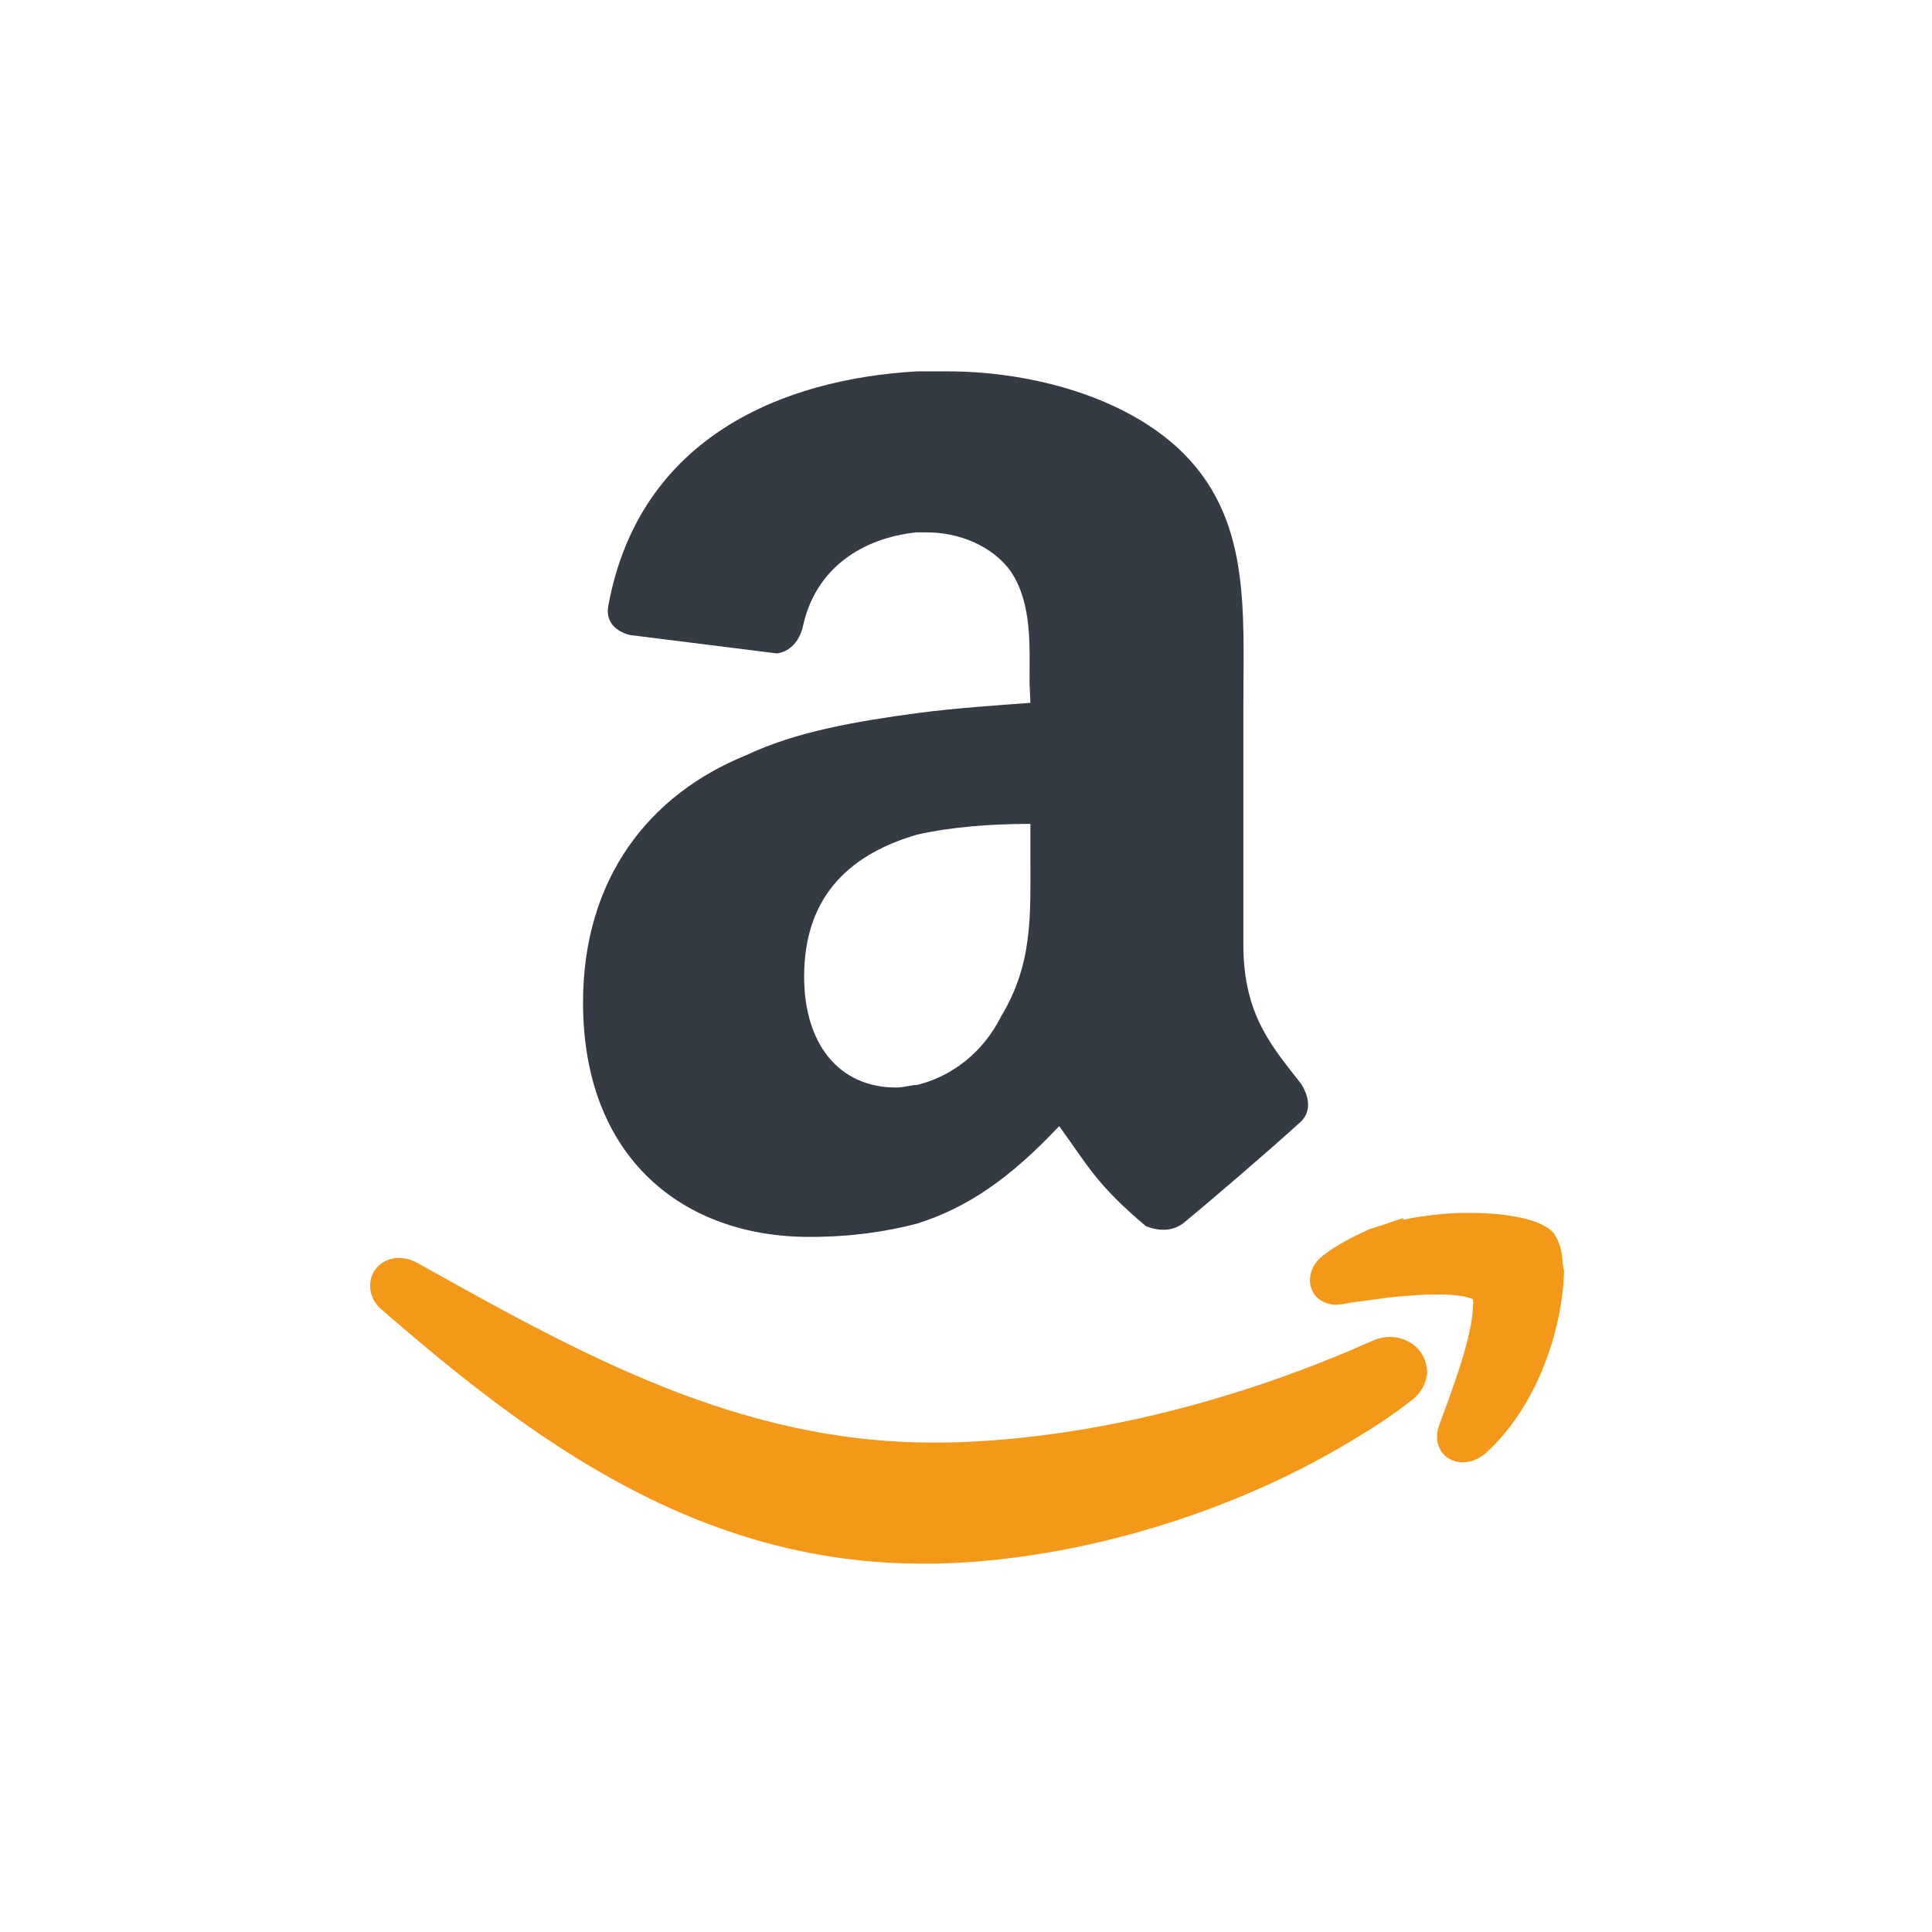
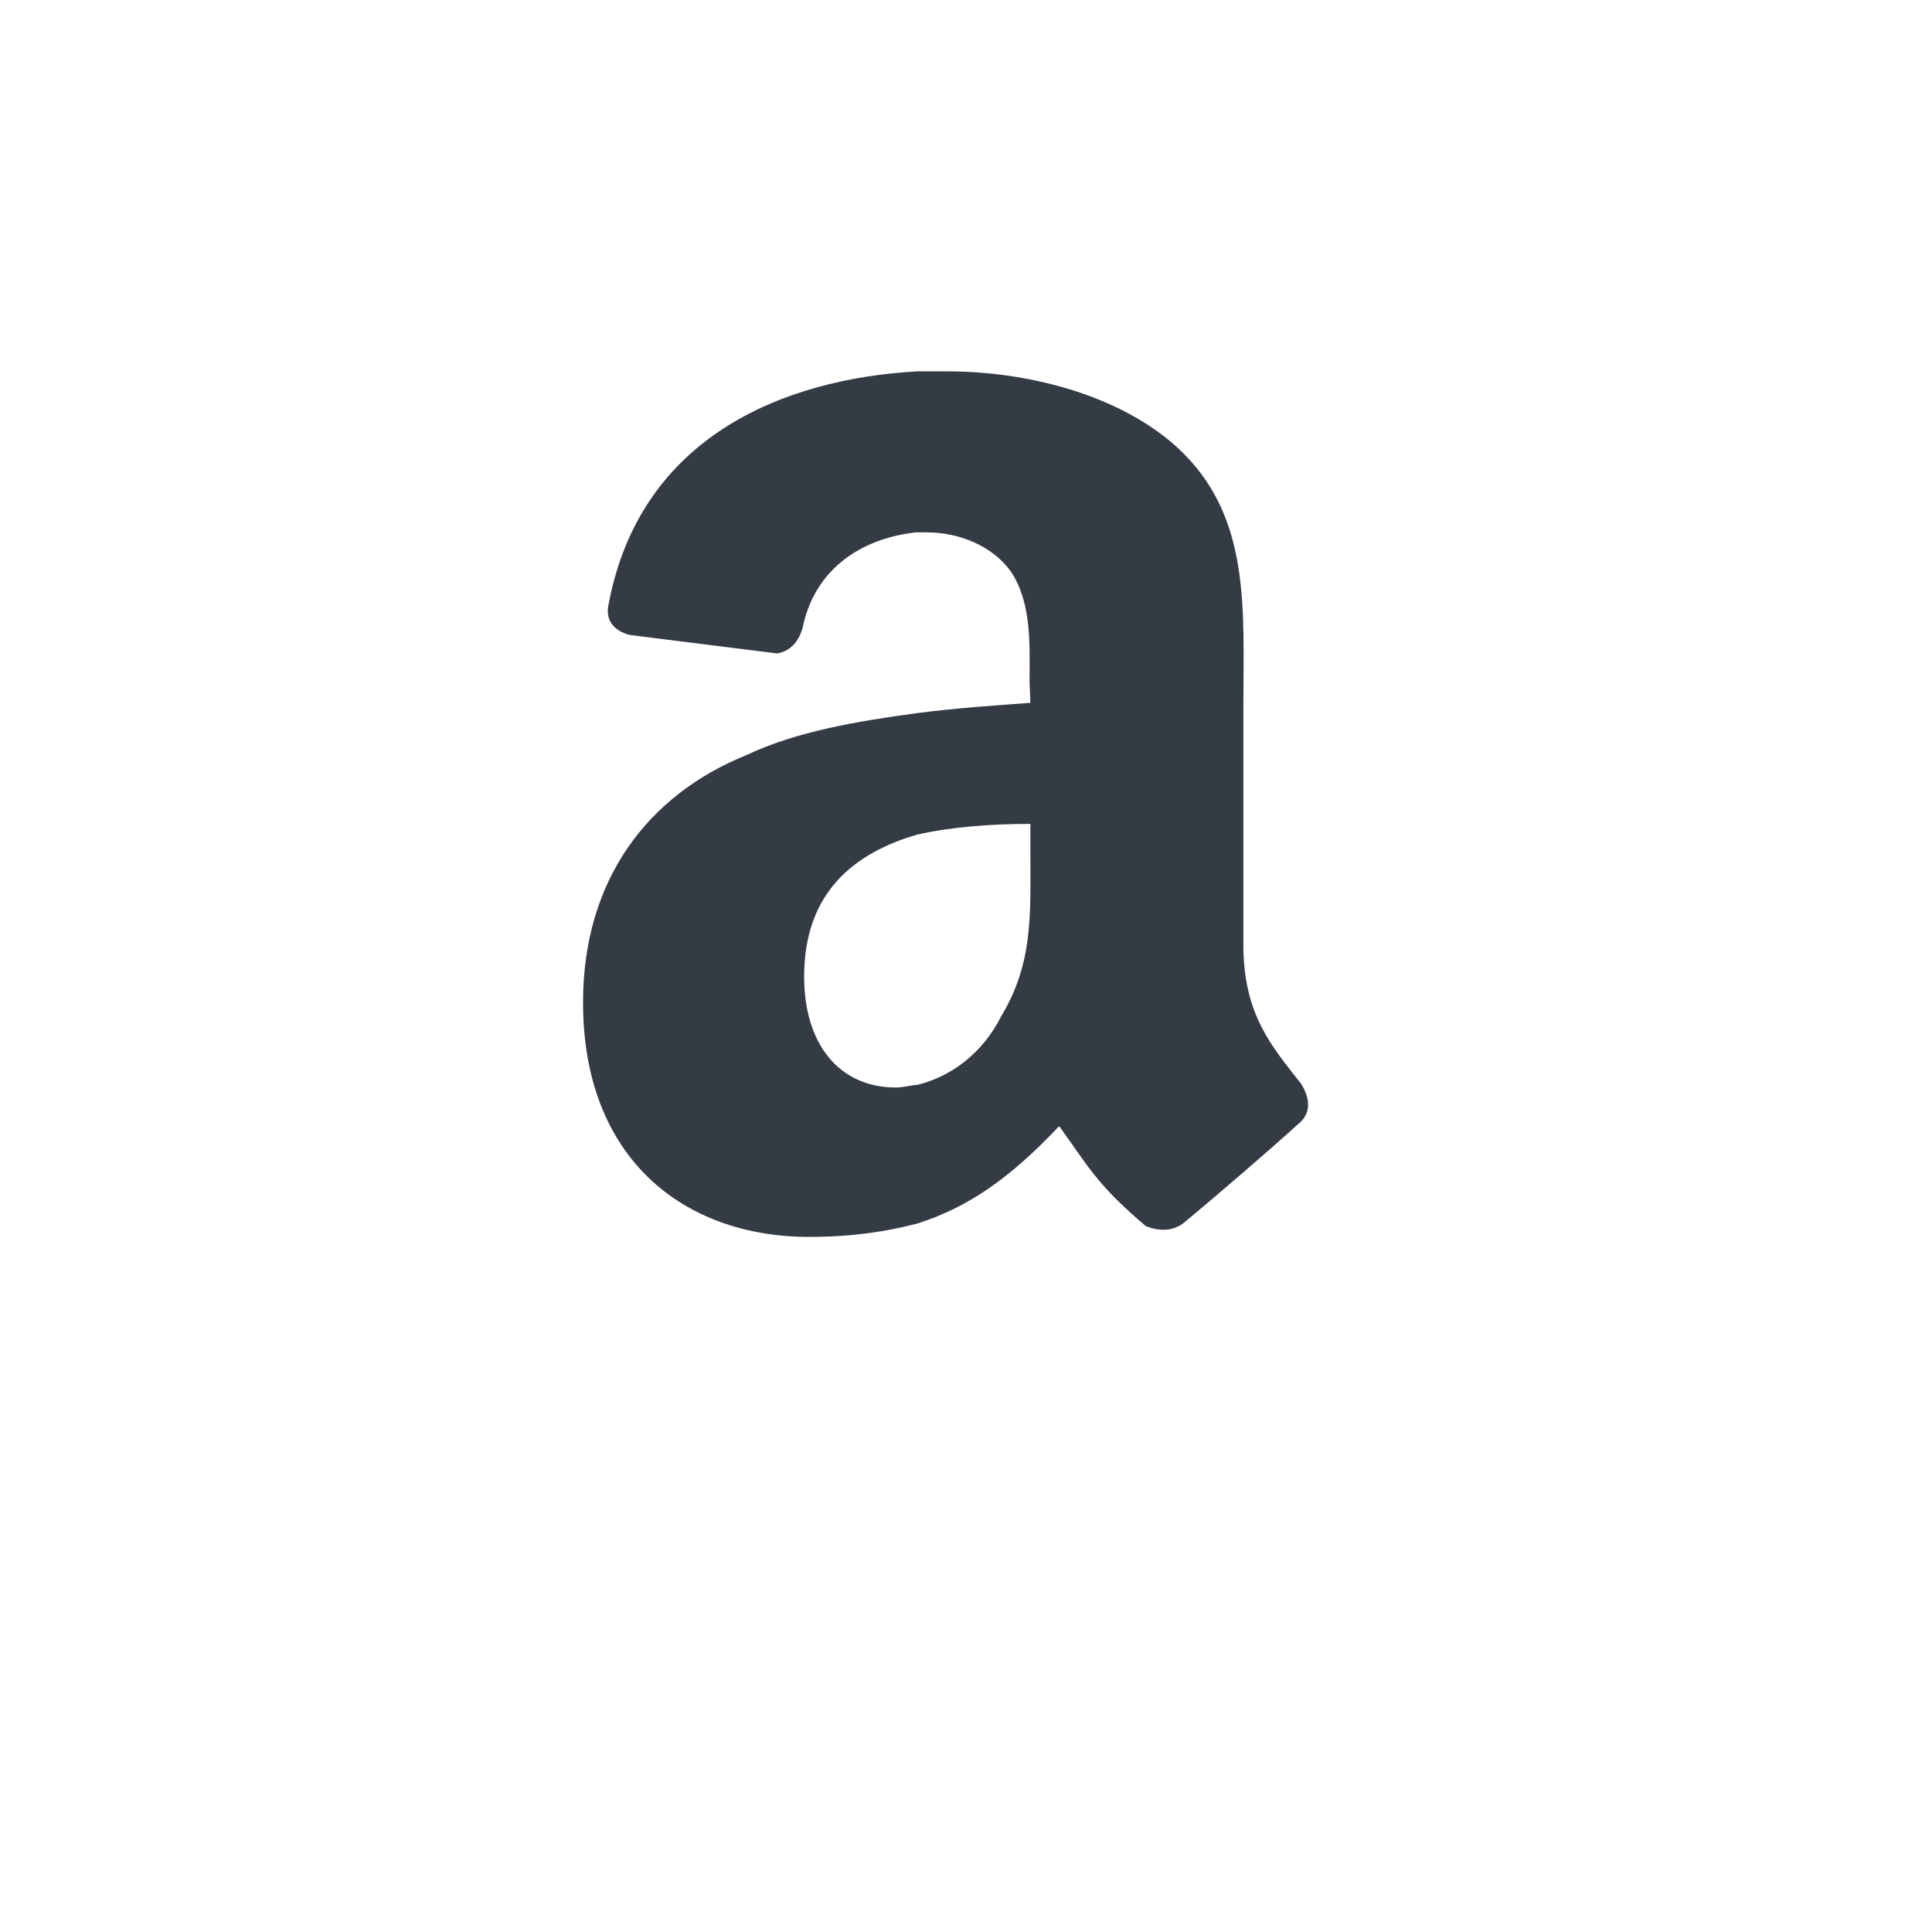
<svg xmlns="http://www.w3.org/2000/svg" fill="none" height="450" viewBox="0 0 450 450" width="450">
-   <path d="m0 0h450v450h-450z" fill="#fff" />
  <g clip-rule="evenodd" fill-rule="evenodd">
    <path d="m240 163.7c-8 .6-17.2 1.2-26.4 2.4-14.1 1.9-28.2 4.3-39.8 9.8-22.7 9.2-38 28.8-38 57.6 0 36.2 23.3 54.6 52.7 54.6 9.8 0 17.8-1.2 25.1-3.1 11.7-3.7 21.5-10.4 33.1-22.7 6.7 9.2 8.6 13.5 20.2 23.3 3.1 1.2 6.1 1.2 8.6-.6 7.4-6.1 20.3-17.2 27-23.3 3.1-2.5 2.5-6.1.6-9.2-6.7-8.6-13.5-16-13.5-32.5v-55c0-23.3 1.9-44.8-15.3-60.7-14.1-12.9-36.2-17.8-53.4-17.8h-7.4c-31.2 1.8-64.3 15.3-71.7 54-1.2 4.9 2.5 6.8 4.9 7.4l34.3 4.3c3.7-.6 5.5-3.7 6.1-6.7 3.1-13.5 14.1-20.2 26.3-21.5h2.5c7.4 0 15.3 3.1 19.6 9.2 4.9 7.4 4.3 17.2 4.3 25.8zm-6.8 73c-4.3 8.6-11.7 14.1-19.6 16-1.2 0-3.1.6-4.9.6-13.5 0-21.4-10.4-21.4-25.8 0-19.6 11.6-28.8 26.3-33.1 8-1.8 17.2-2.5 26.4-2.5v7.4c0 14.1.6 25.1-6.8 37.4z" fill="#343b45" />
-     <path d="m323.8 311.4c-1.4 0-2.8.3-4.1.9-1.5.6-3 1.3-4.4 1.9l-2.1.9-2.7 1.1c-29.8 12.1-61.1 19.2-90.1 19.8-1.1 0-2.1 0-3.2 0-45.6 0-82.8-21.1-120.3-42-1.3-.7-2.7-1-4-1-1.7 0-3.4.6-4.7 1.8s-2 2.9-2 4.7c0 2.3 1.2 4.4 2.9 5.7 35.2 30.6 73.8 59 125.7 59h3.1c33-.7 70.3-11.9 99.3-30.1l.2-.1c3.8-2.3 7.6-4.9 11.2-7.7 2.2-1.6 3.8-4.2 3.8-6.9-.2-4.8-4.2-8-8.6-8zm40.2-16.9c-.1-2.9-.7-5.1-1.9-6.9l-.1-.2-.1-.2c-1.2-1.3-2.4-1.8-3.7-2.4-3.8-1.5-9.3-2.3-16-2.3-4.8 0-10.1.5-15.4 1.6v-.4l-5.3 1.8h-.1l-3 1v.1c-3.5 1.5-6.8 3.3-9.8 5.5-1.9 1.4-3.4 3.2-3.5 6.1 0 1.5.7 3.3 2 4.3s2.8 1.4 4.1 1.4c.3 0 .6 0 .9-.1h.3.2c2.6-.6 6.4-.9 10.9-1.6 3.8-.4 7.9-.7 11.4-.7 2.5 0 4.7.2 6.3.5.8.2 1.3.4 1.6.5.1 0 .2.1.2.1.1.2.2.8.1 1.5 0 2.9-1.2 8.4-2.9 13.7s-3.7 10.7-5 14.2c-.3.8-.5 1.7-.5 2.7 0 1.4.6 3.2 1.8 4.3s2.8 1.6 4.1 1.6h.1c2 0 3.6-.8 5.1-1.9 13.6-12.2 18.3-31.7 18.5-42.6z" fill="#f4981a" />
  </g>
</svg>